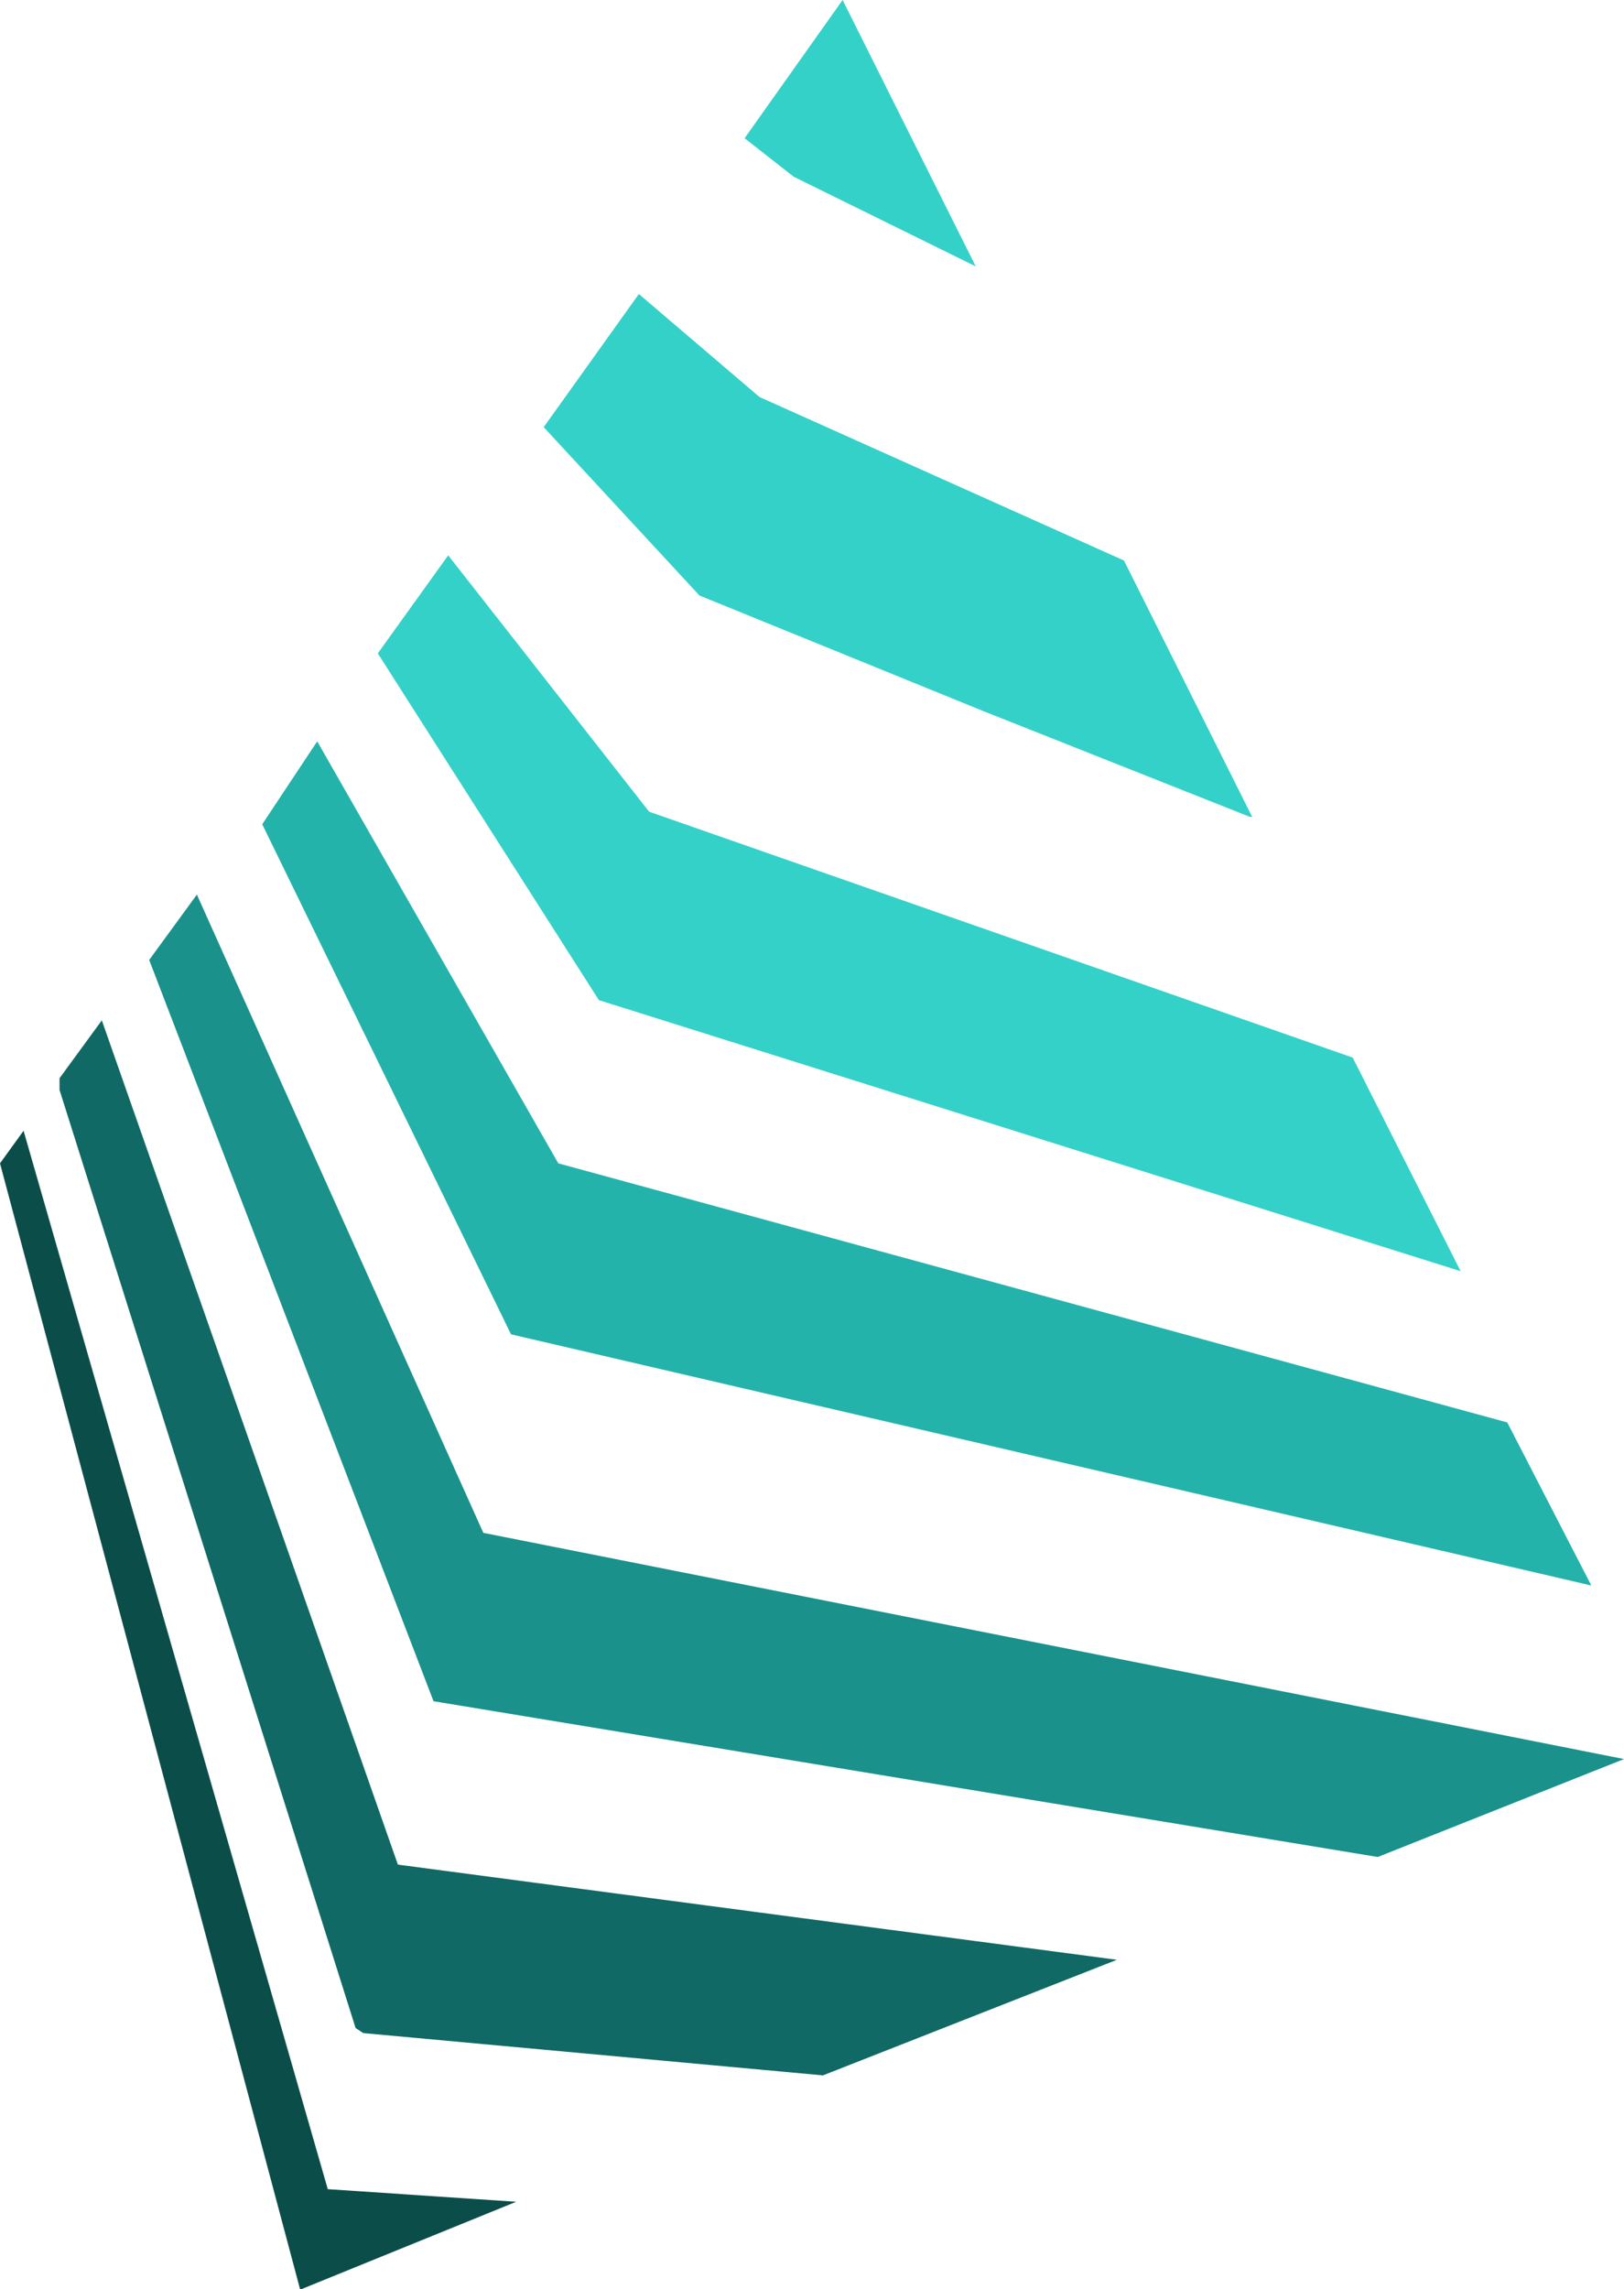
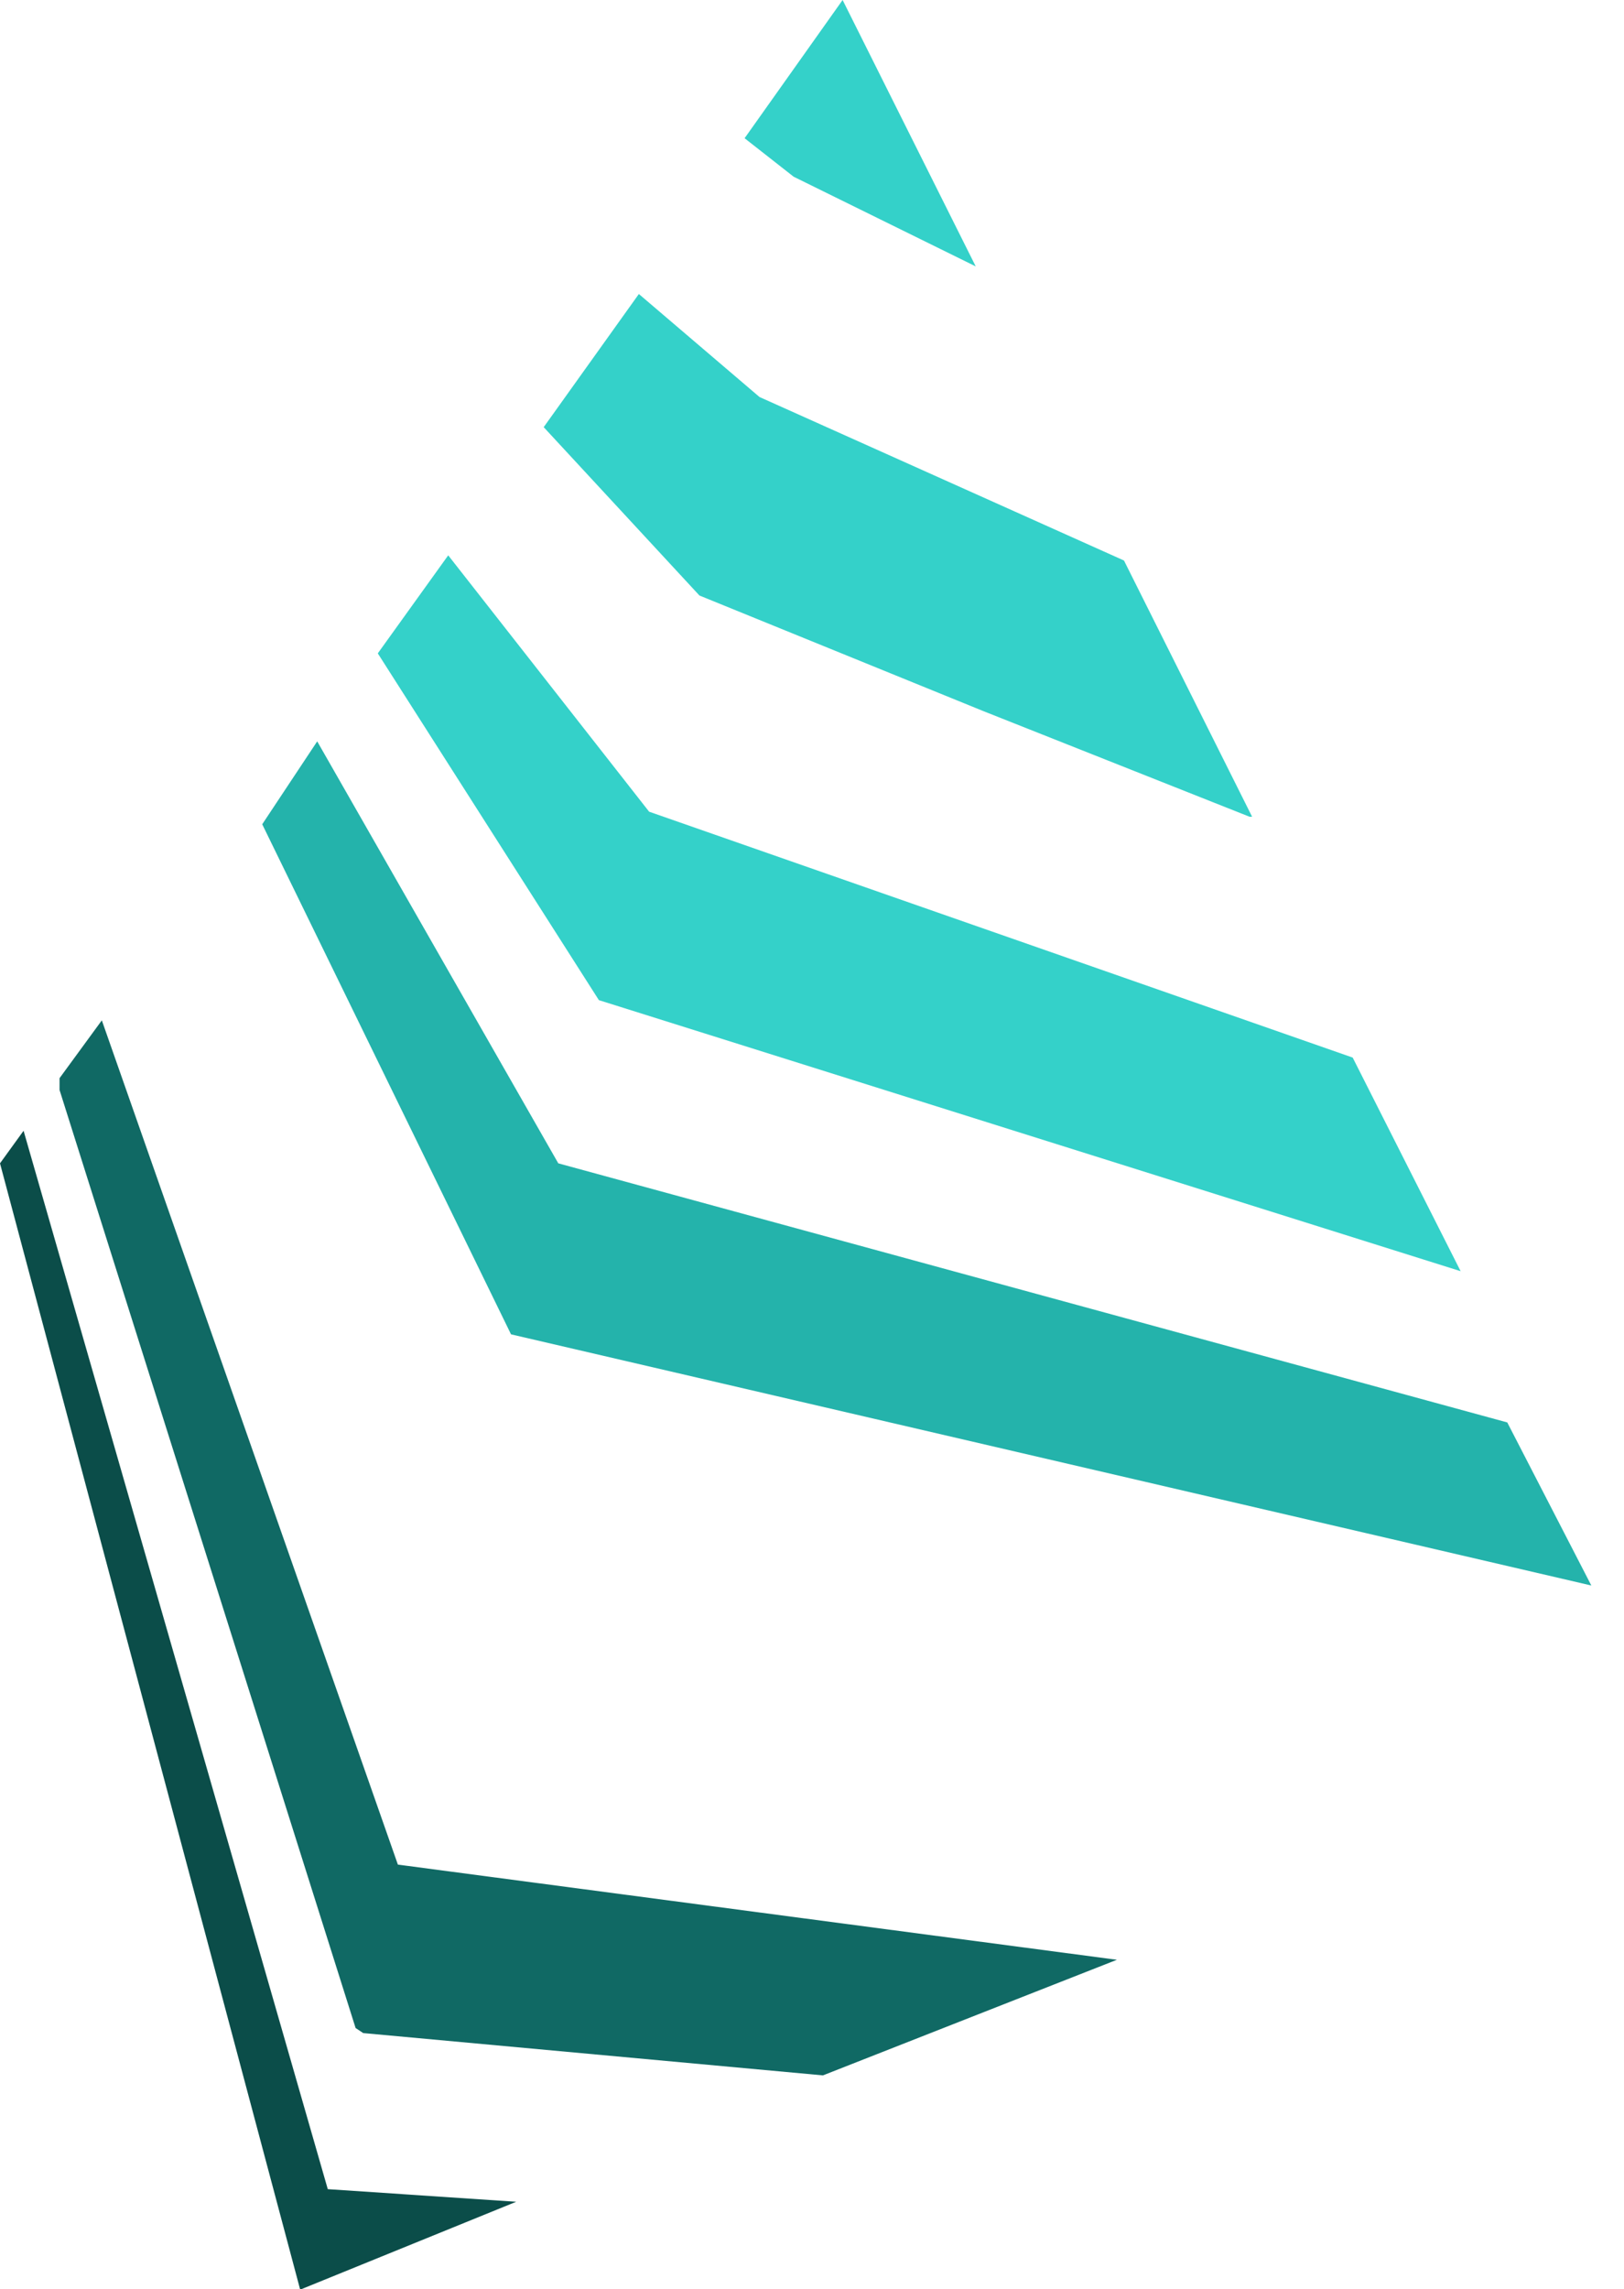
<svg xmlns="http://www.w3.org/2000/svg" viewBox="0 0 153.59 216.46">
  <defs>
    <style>
      .cls-1 {
        fill: #34d1c9;
      }

      .cls-2 {
        fill: #24b3ab;
      }

      .cls-3 {
        fill: #1a918b;
      }

      .cls-4 {
        fill: #106964;
      }

      .cls-5 {
        fill: #0b4d49;
      }
    </style>
  </defs>
  <g>
    <path class="cls-1" d="M92.28,25.19,75.06,16.71l-4.64-3.64L79.69,0" />
    <path class="cls-1" d="M106.3,53l12.12,24.23h-.24L93,67.24,66.15,56.31,51.42,40.39l9-12.59,11.41,9.74Z" />
    <path class="cls-1" d="M61.39,76.75,127.93,100l10.21,20.2L56.64,94.57,35.73,61.78l6.66-9.27Z" />
    <path class="cls-2" d="M52.8,110l89.75,24.5,7.95,15.42L48.33,126.17,24.8,77.94,30,70.1Z" />
-     <path class="cls-3" d="M45.71,144.94l107.88,21.39-23.29,9.26L41,160.86,14.11,90.77l4.51-6.18Z" />
    <path class="cls-4" d="M37.63,176.31l68,9-27.8,10.93-43.48-4-.72-.48-28-88.7v-1.11l4-5.47Z" />
    <path class="cls-5" d="M31,207l17.82,1.19-20.43,8.31L0,110l2.23-3.08Z" />
  </g>
</svg>